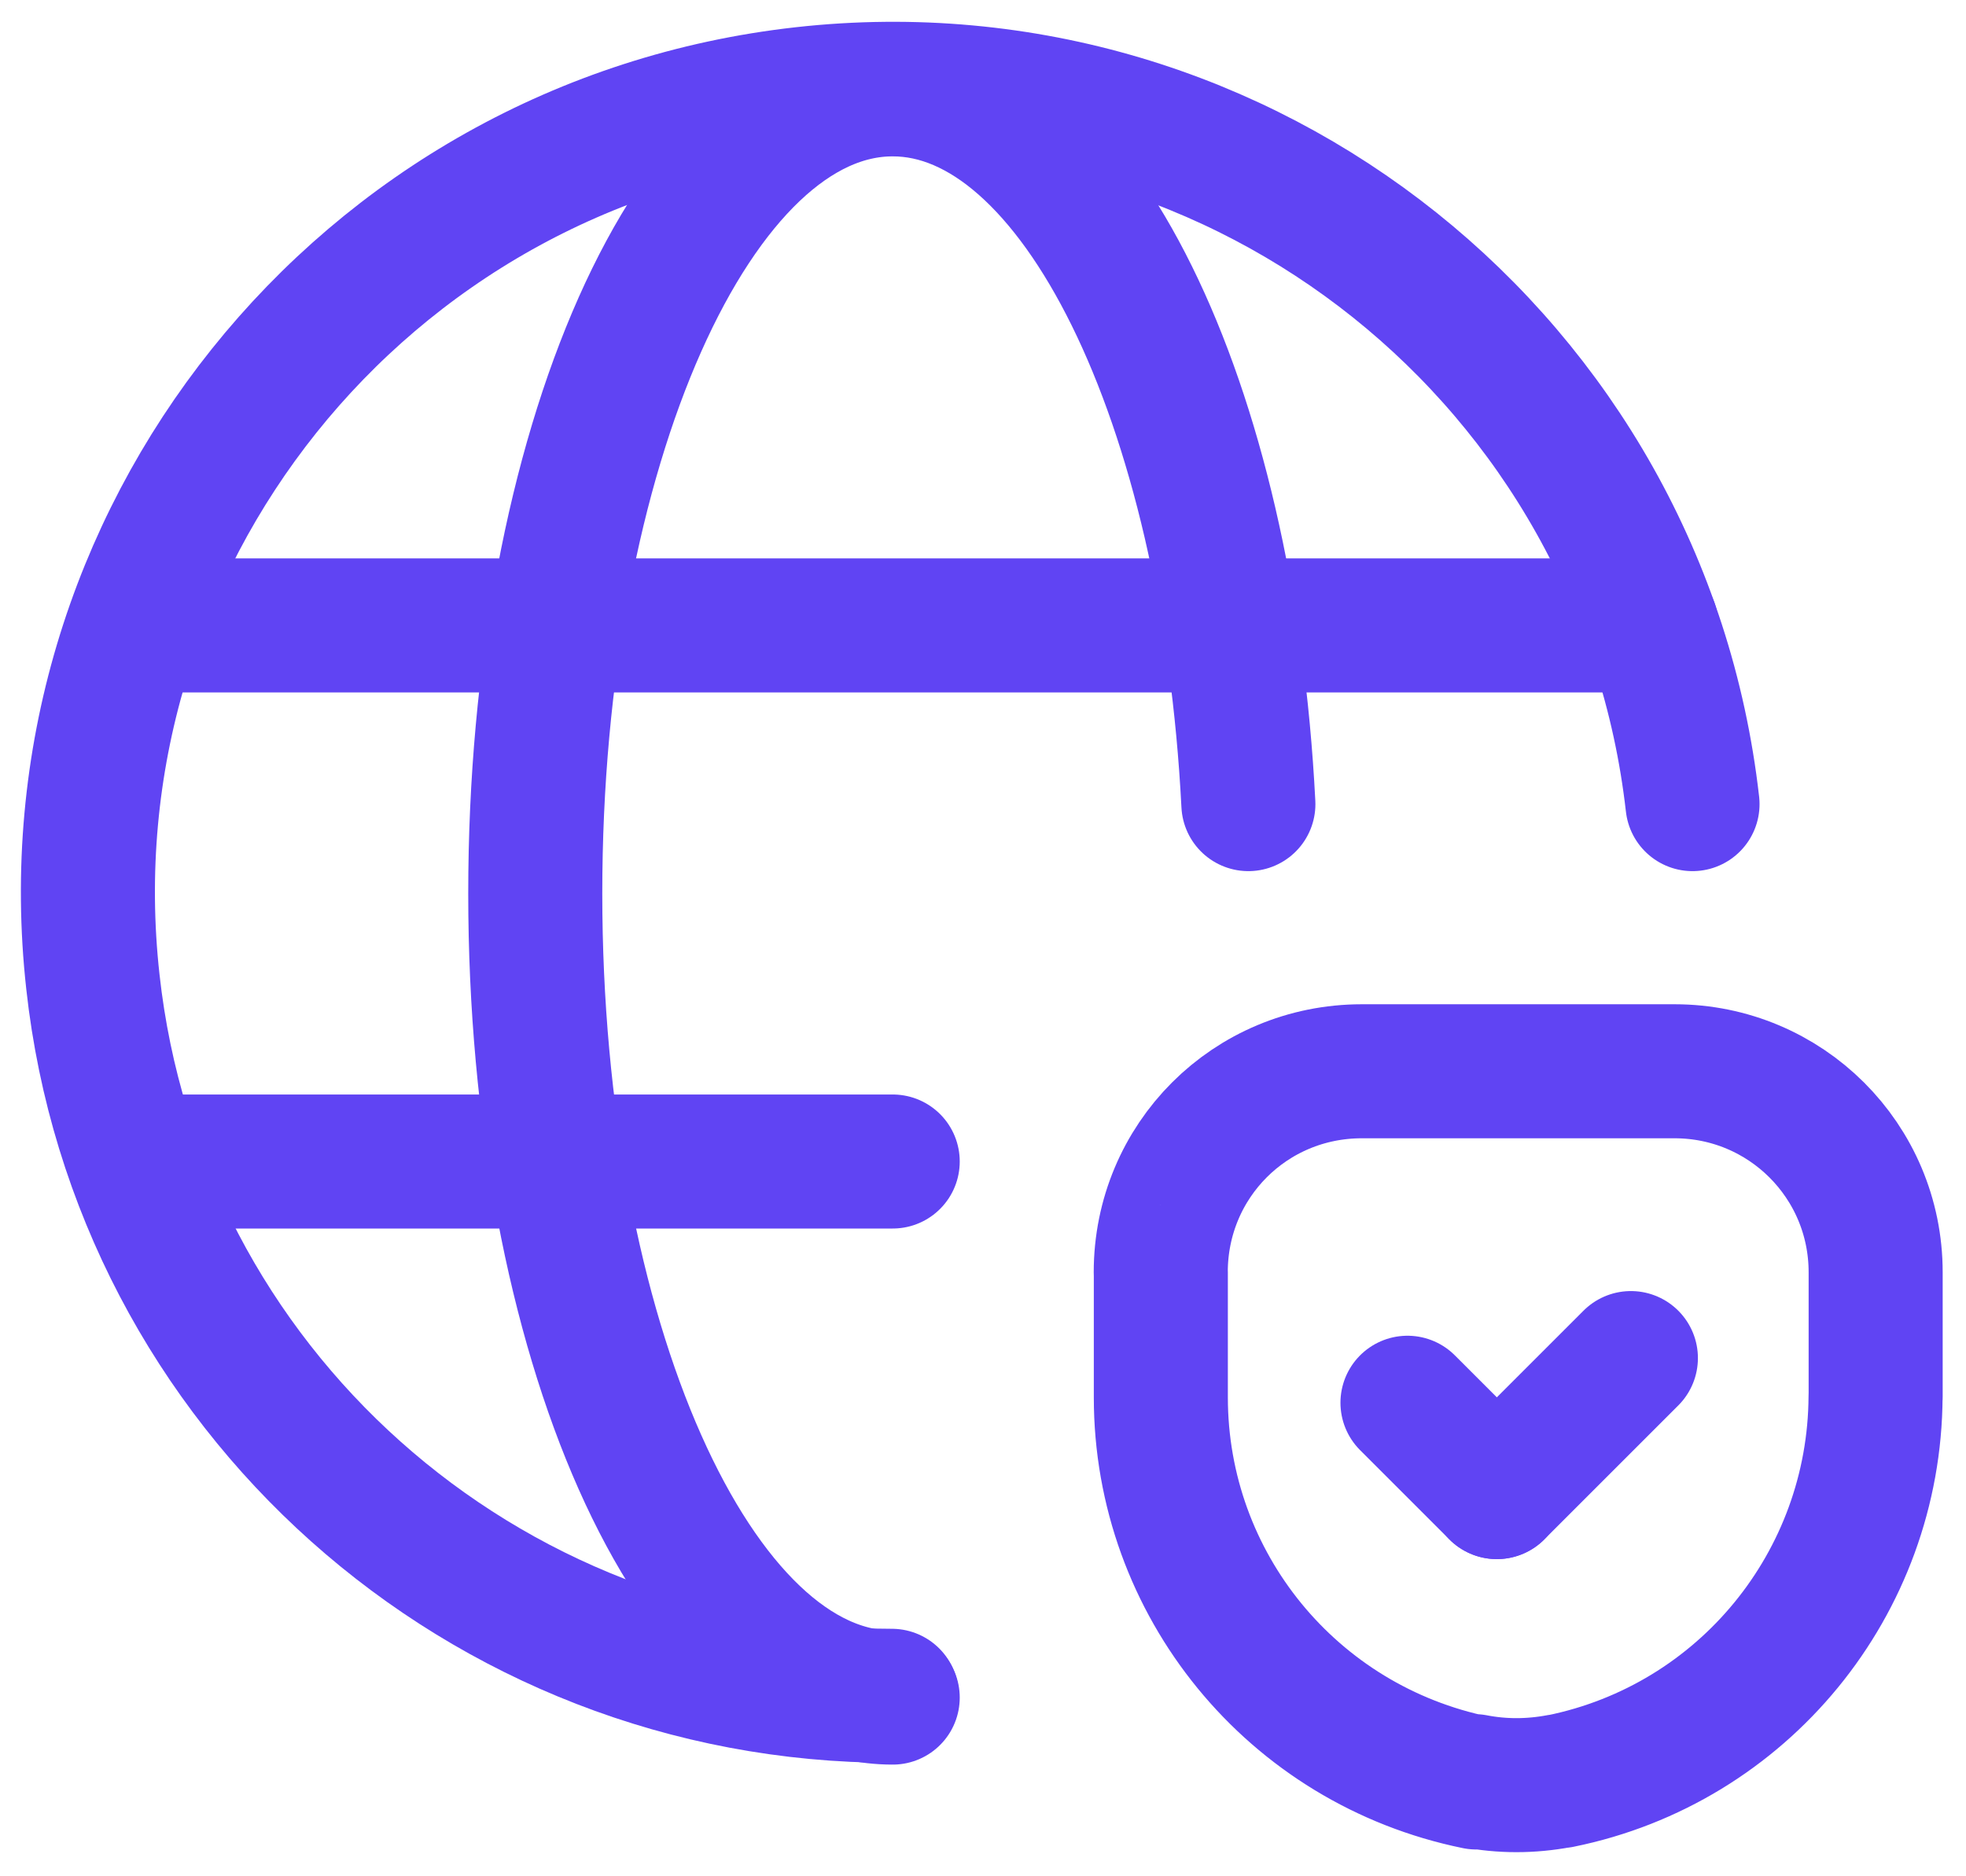
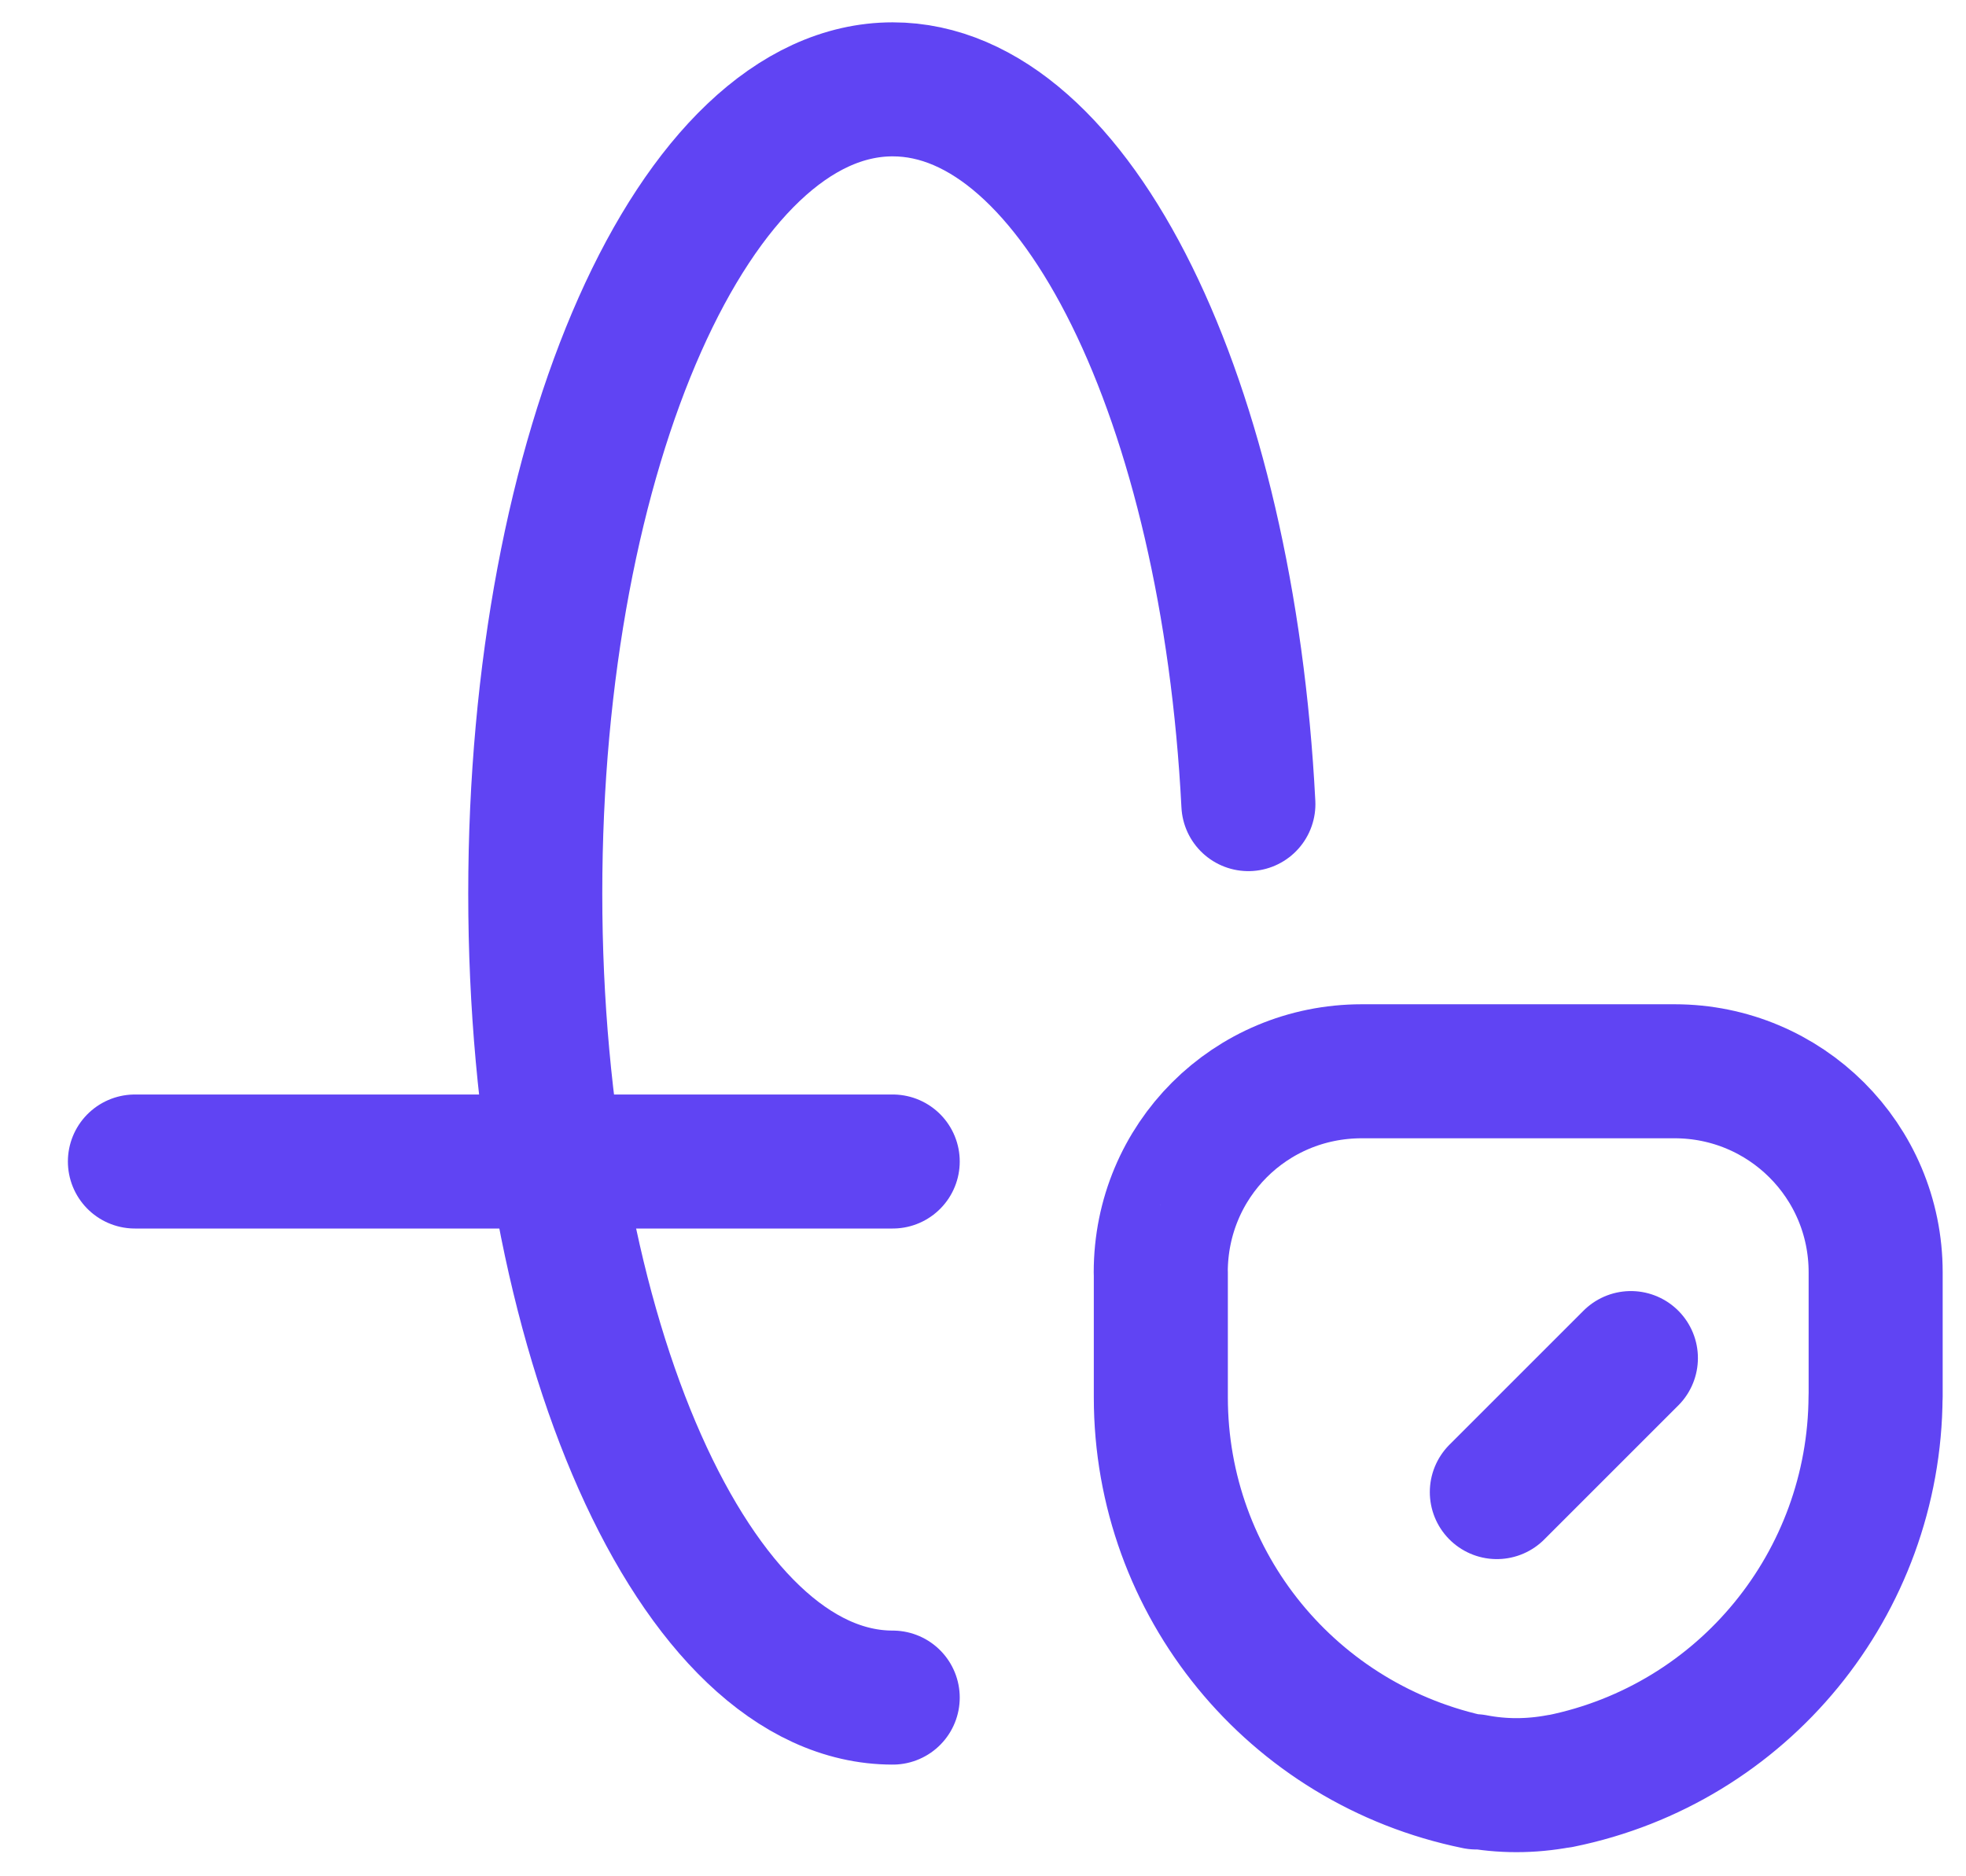
<svg xmlns="http://www.w3.org/2000/svg" width="66" height="63" viewBox="0 0 66 63" fill="none">
-   <path d="M4.529 21H55.439" stroke="#6044F3" stroke-width="4.5" stroke-linecap="round" stroke-linejoin="round" />
  <path d="M29.969 39H4.529" stroke="#6044F3" stroke-width="4.5" stroke-linecap="round" stroke-linejoin="round" />
  <path d="M41.909 27C41.219 13.5 36.149 3 29.969 3C23.339 3 17.969 15.06 17.969 30C17.969 44.91 23.339 57 29.969 57" stroke="#6044F3" stroke-width="4.5" stroke-linecap="round" stroke-linejoin="round" />
  <path fill-rule="evenodd" clip-rule="evenodd" d="M49.56 59.85V59.85V59.85C43.38 58.59 38.97 53.19 38.97 46.92V42.72H38.967C38.967 38.97 41.967 35.97 45.717 35.97H56.217V35.97C59.937 35.97 62.967 38.97 62.967 42.72V46.89H62.964C62.934 53.16 58.524 58.56 52.374 59.805H52.344V59.805C51.384 59.985 50.424 59.985 49.494 59.805L49.56 59.85Z" stroke="#6044F3" stroke-width="4.5" stroke-linecap="round" stroke-linejoin="round" />
  <path d="M50.25 50.1L54.75 45.6" stroke="#6044F3" stroke-width="4.5" stroke-linecap="round" stroke-linejoin="round" />
-   <path d="M47.25 47.1L50.25 50.1" stroke="#6044F3" stroke-width="4.5" stroke-linecap="round" stroke-linejoin="round" />
-   <path d="M56.819 27V27C55.139 12.18 41.789 1.5 26.969 3.15C12.149 4.8 1.469 18.15 3.119 32.97C4.619 46.62 16.199 56.94 29.939 56.94" stroke="#6044F3" stroke-width="4.5" stroke-linecap="round" stroke-linejoin="round" />
</svg>